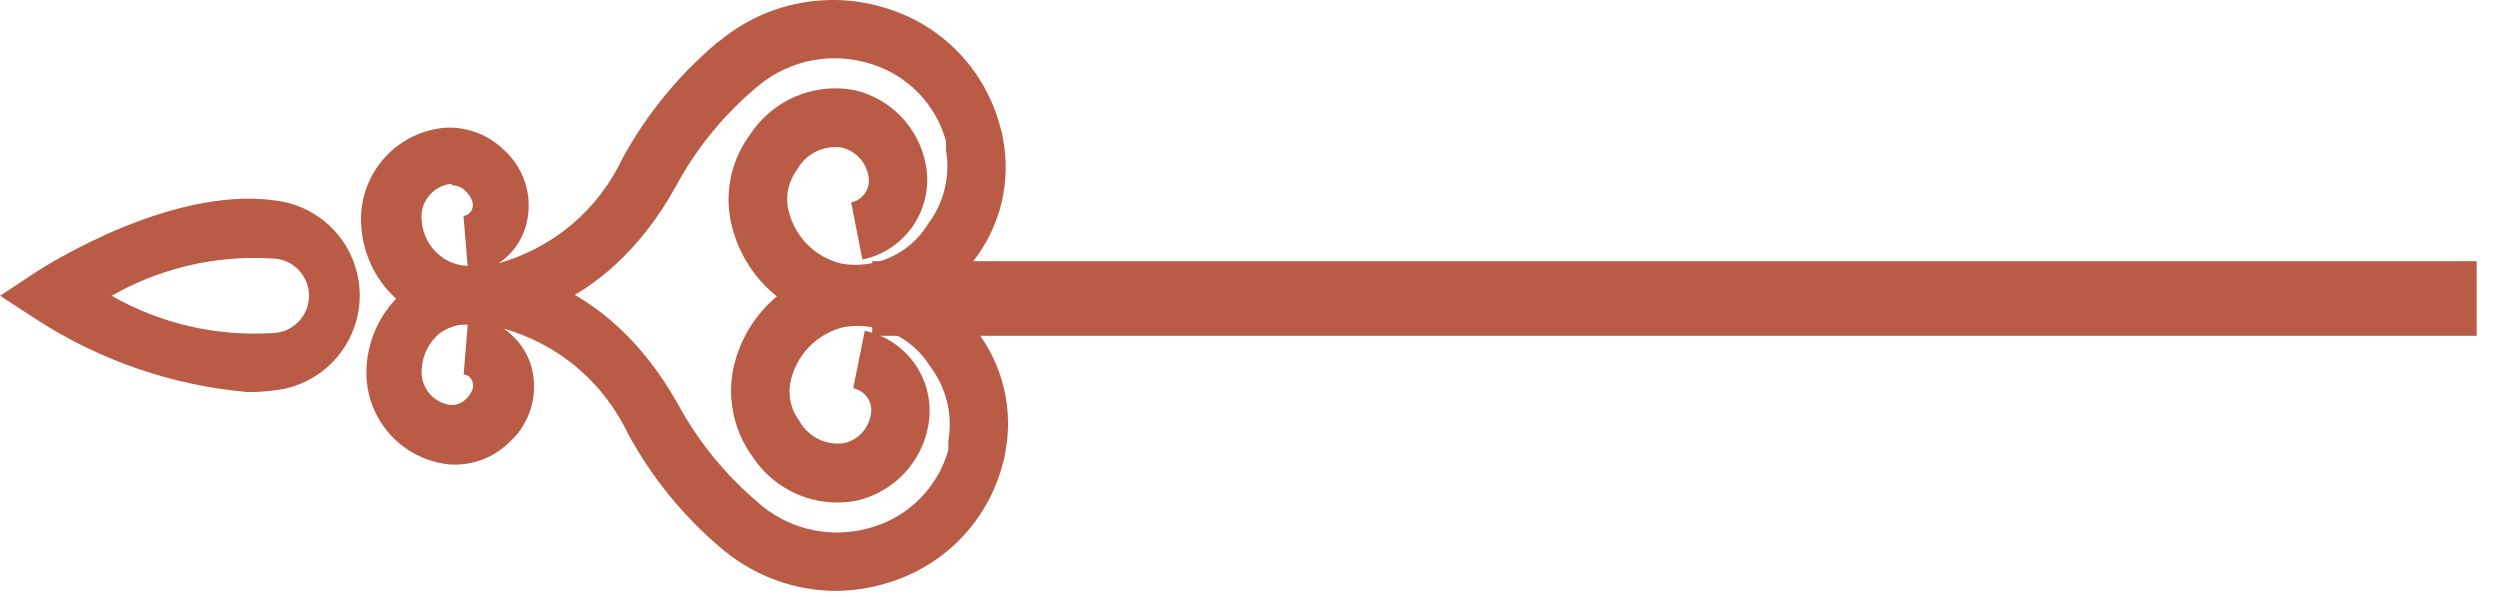
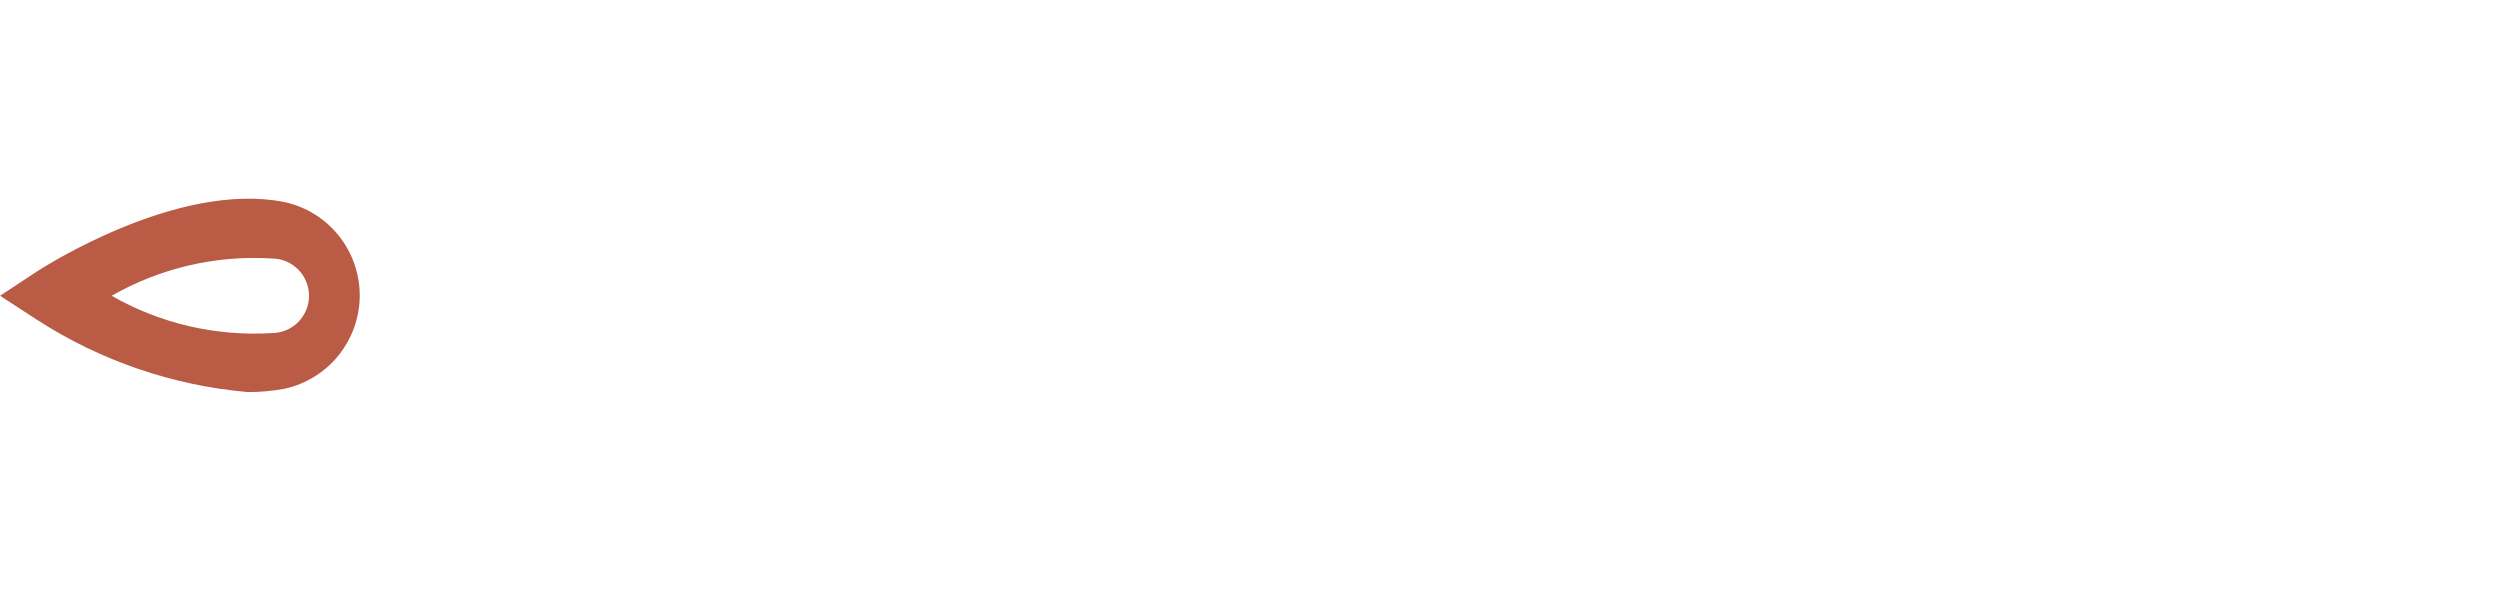
<svg xmlns="http://www.w3.org/2000/svg" width="67" height="16" viewBox="0 0 67 16" fill="none">
  <path d="M6.632 10.507C6.967 10.51 7.302 10.479 7.632 10.417C8.201 10.291 8.711 9.975 9.076 9.52C9.441 9.066 9.641 8.5 9.641 7.917C9.641 7.334 9.441 6.768 9.076 6.313C8.711 5.859 8.201 5.542 7.632 5.417C4.772 4.837 1.162 7.167 1.002 7.267L0.002 7.927L1.002 8.577C2.694 9.668 4.626 10.33 6.632 10.507ZM7.282 6.927C7.547 6.927 7.801 7.032 7.989 7.22C8.176 7.407 8.282 7.662 8.282 7.927C8.282 8.192 8.176 8.446 7.989 8.634C7.801 8.821 7.547 8.927 7.282 8.927C5.785 9.018 4.294 8.671 2.992 7.927C4.294 7.183 5.785 6.835 7.282 6.927Z" fill="#B95B45" />
-   <path d="M12.572 8.696H12.772C13.262 8.696 16.142 8.546 18.112 4.996C18.649 3.998 19.368 3.11 20.232 2.376L20.352 2.276C20.766 1.94 21.257 1.713 21.781 1.615C22.305 1.518 22.845 1.552 23.352 1.716C23.831 1.865 24.265 2.131 24.614 2.491C24.964 2.851 25.217 3.293 25.352 3.776C25.352 3.856 25.352 3.936 25.352 4.016C25.412 4.365 25.4 4.723 25.316 5.067C25.232 5.412 25.077 5.735 24.862 6.016C24.625 6.401 24.279 6.707 23.867 6.894C23.456 7.081 22.998 7.141 22.552 7.066C22.19 6.979 21.862 6.79 21.606 6.52C21.351 6.25 21.179 5.912 21.112 5.546C21.084 5.371 21.092 5.193 21.135 5.021C21.178 4.849 21.255 4.688 21.362 4.546C21.477 4.337 21.655 4.168 21.869 4.063C22.084 3.957 22.325 3.92 22.562 3.956C22.74 3.998 22.903 4.092 23.029 4.225C23.155 4.358 23.239 4.526 23.272 4.706C23.289 4.784 23.291 4.864 23.278 4.942C23.264 5.021 23.235 5.095 23.192 5.162C23.149 5.229 23.094 5.287 23.029 5.332C22.963 5.378 22.89 5.41 22.812 5.426L23.112 6.956C23.672 6.84 24.163 6.509 24.482 6.034C24.799 5.559 24.918 4.978 24.812 4.416C24.723 3.933 24.495 3.486 24.156 3.131C23.816 2.775 23.38 2.527 22.902 2.416C22.37 2.314 21.819 2.373 21.321 2.585C20.822 2.797 20.398 3.152 20.102 3.606C19.864 3.927 19.694 4.293 19.602 4.681C19.511 5.07 19.501 5.473 19.572 5.866C19.697 6.53 20.012 7.143 20.479 7.631C20.946 8.119 21.544 8.461 22.202 8.616C22.941 8.763 23.708 8.685 24.403 8.393C25.098 8.101 25.689 7.607 26.102 6.976C26.454 6.521 26.706 5.995 26.841 5.435C26.975 4.875 26.989 4.292 26.882 3.726C26.865 3.611 26.838 3.497 26.802 3.386C26.608 2.651 26.231 1.976 25.707 1.426C25.182 0.875 24.527 0.466 23.802 0.236C23.043 -0.012 22.234 -0.066 21.449 0.081C20.664 0.228 19.929 0.57 19.312 1.076L19.202 1.156C18.179 2.023 17.325 3.07 16.682 4.246C16.362 4.925 15.901 5.528 15.328 6.013C14.755 6.498 14.084 6.853 13.362 7.056C13.687 6.84 13.933 6.524 14.062 6.156C14.189 5.784 14.204 5.382 14.105 5.002C14.005 4.621 13.795 4.278 13.502 4.016C13.291 3.809 13.038 3.649 12.76 3.548C12.483 3.446 12.187 3.404 11.892 3.426C11.251 3.49 10.661 3.802 10.248 4.295C9.835 4.789 9.632 5.424 9.682 6.066C9.707 6.449 9.809 6.823 9.98 7.167C10.152 7.51 10.391 7.816 10.682 8.066C11.214 8.499 11.886 8.723 12.572 8.696ZM12.122 4.966C12.254 4.968 12.379 5.022 12.472 5.116C12.642 5.286 12.712 5.456 12.652 5.606C12.634 5.654 12.603 5.697 12.562 5.729C12.521 5.76 12.473 5.78 12.422 5.786L12.532 7.126C12.248 7.117 11.976 7.011 11.762 6.826C11.63 6.714 11.521 6.576 11.442 6.422C11.363 6.268 11.316 6.099 11.302 5.926C11.286 5.808 11.295 5.689 11.326 5.574C11.358 5.46 11.412 5.353 11.486 5.26C11.56 5.166 11.651 5.089 11.755 5.032C11.859 4.974 11.974 4.939 12.092 4.926L12.122 4.966Z" fill="#B95B45" />
-   <path d="M22.376 15.836C22.882 15.835 23.385 15.755 23.866 15.596C24.59 15.368 25.245 14.961 25.769 14.412C26.294 13.863 26.671 13.19 26.866 12.456C26.903 12.342 26.929 12.225 26.945 12.106C27.052 11.54 27.037 10.958 26.903 10.398C26.768 9.838 26.517 9.313 26.166 8.856C25.752 8.227 25.16 7.736 24.465 7.445C23.77 7.155 23.004 7.079 22.266 7.226C21.608 7.377 21.008 7.716 20.541 8.203C20.074 8.69 19.759 9.303 19.636 9.966C19.568 10.361 19.58 10.765 19.671 11.155C19.762 11.545 19.93 11.912 20.166 12.236C20.462 12.689 20.887 13.043 21.385 13.254C21.884 13.464 22.434 13.521 22.966 13.416C23.444 13.305 23.88 13.057 24.219 12.702C24.559 12.346 24.787 11.899 24.876 11.416C24.982 10.853 24.864 10.271 24.546 9.794C24.228 9.318 23.736 8.984 23.176 8.866L22.866 10.406C22.944 10.422 23.019 10.453 23.085 10.498C23.152 10.542 23.209 10.6 23.253 10.667C23.296 10.734 23.326 10.809 23.34 10.888C23.355 10.967 23.353 11.048 23.336 11.126C23.303 11.307 23.219 11.474 23.093 11.607C22.967 11.741 22.804 11.834 22.626 11.876C22.389 11.911 22.148 11.873 21.934 11.768C21.72 11.662 21.542 11.495 21.426 11.286C21.319 11.145 21.242 10.983 21.199 10.812C21.156 10.64 21.148 10.461 21.176 10.286C21.241 9.92 21.413 9.581 21.669 9.311C21.925 9.041 22.254 8.852 22.616 8.766C23.061 8.691 23.519 8.751 23.931 8.938C24.343 9.125 24.689 9.431 24.926 9.816C25.141 10.098 25.295 10.421 25.38 10.765C25.464 11.109 25.476 11.467 25.416 11.816C25.416 11.896 25.416 11.976 25.416 12.056C25.281 12.539 25.027 12.981 24.678 13.341C24.329 13.701 23.895 13.967 23.416 14.116C22.908 14.28 22.368 14.315 21.845 14.217C21.321 14.119 20.829 13.892 20.416 13.556L20.316 13.466C19.441 12.727 18.712 11.832 18.166 10.826C16.166 7.266 13.296 7.156 12.826 7.136C12.464 7.11 12.102 7.155 11.758 7.27C11.415 7.385 11.098 7.568 10.826 7.806C10.534 8.056 10.296 8.362 10.124 8.706C9.953 9.049 9.851 9.423 9.826 9.806C9.778 10.447 9.982 11.082 10.395 11.575C10.807 12.068 11.396 12.38 12.036 12.446C12.331 12.468 12.627 12.427 12.904 12.325C13.182 12.223 13.435 12.063 13.646 11.856C13.939 11.594 14.149 11.251 14.248 10.871C14.348 10.49 14.333 10.088 14.206 9.716C14.073 9.345 13.824 9.026 13.496 8.806C14.219 9.01 14.891 9.366 15.465 9.85C16.04 10.335 16.503 10.937 16.826 11.616C17.469 12.803 18.331 13.858 19.366 14.726L19.456 14.796C20.285 15.46 21.313 15.826 22.376 15.836ZM12.536 8.686L12.426 10.036C12.477 10.04 12.527 10.059 12.568 10.091C12.609 10.123 12.64 10.167 12.656 10.216C12.716 10.366 12.656 10.536 12.476 10.706C12.373 10.804 12.237 10.858 12.096 10.856C11.977 10.844 11.863 10.808 11.759 10.751C11.655 10.694 11.563 10.616 11.49 10.523C11.416 10.43 11.362 10.323 11.33 10.208C11.299 10.094 11.29 9.974 11.306 9.856C11.318 9.682 11.365 9.511 11.444 9.355C11.523 9.199 11.632 9.06 11.766 8.946C11.988 8.78 12.258 8.688 12.536 8.686Z" fill="#B95B45" />
-   <path d="M23.375 7H66.375V9H23.375V7Z" fill="#B95B45" />
</svg>